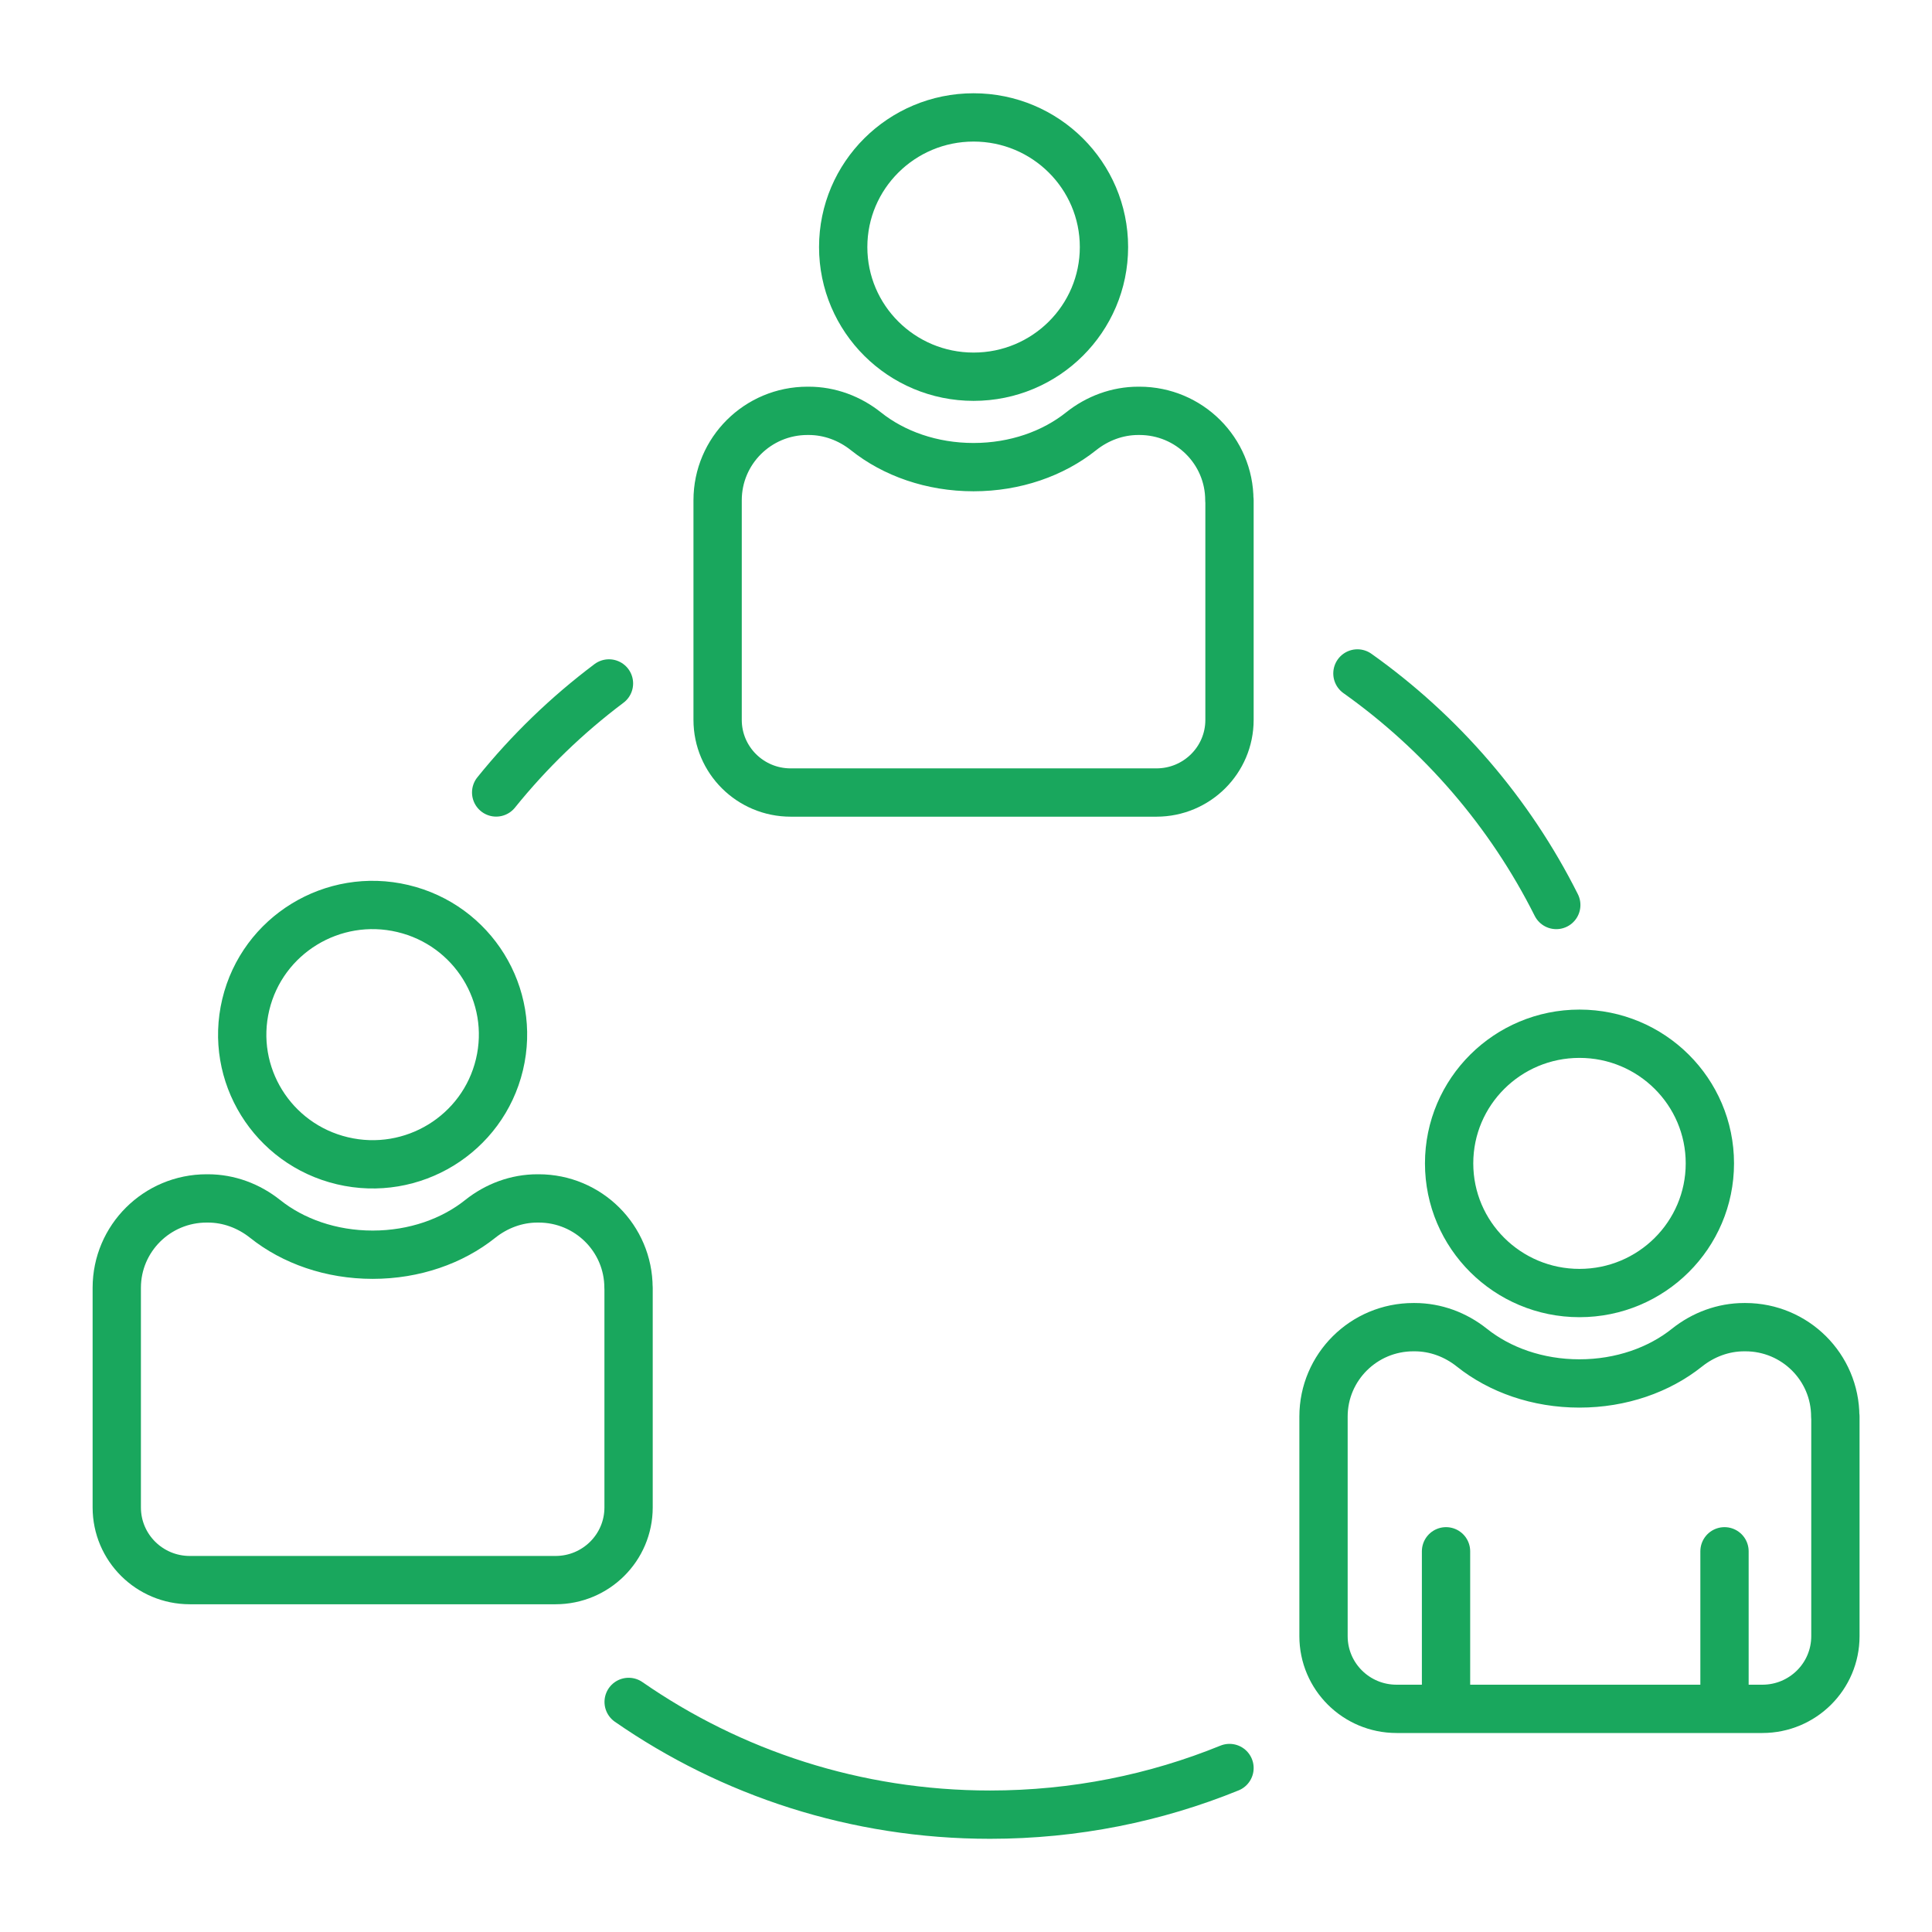
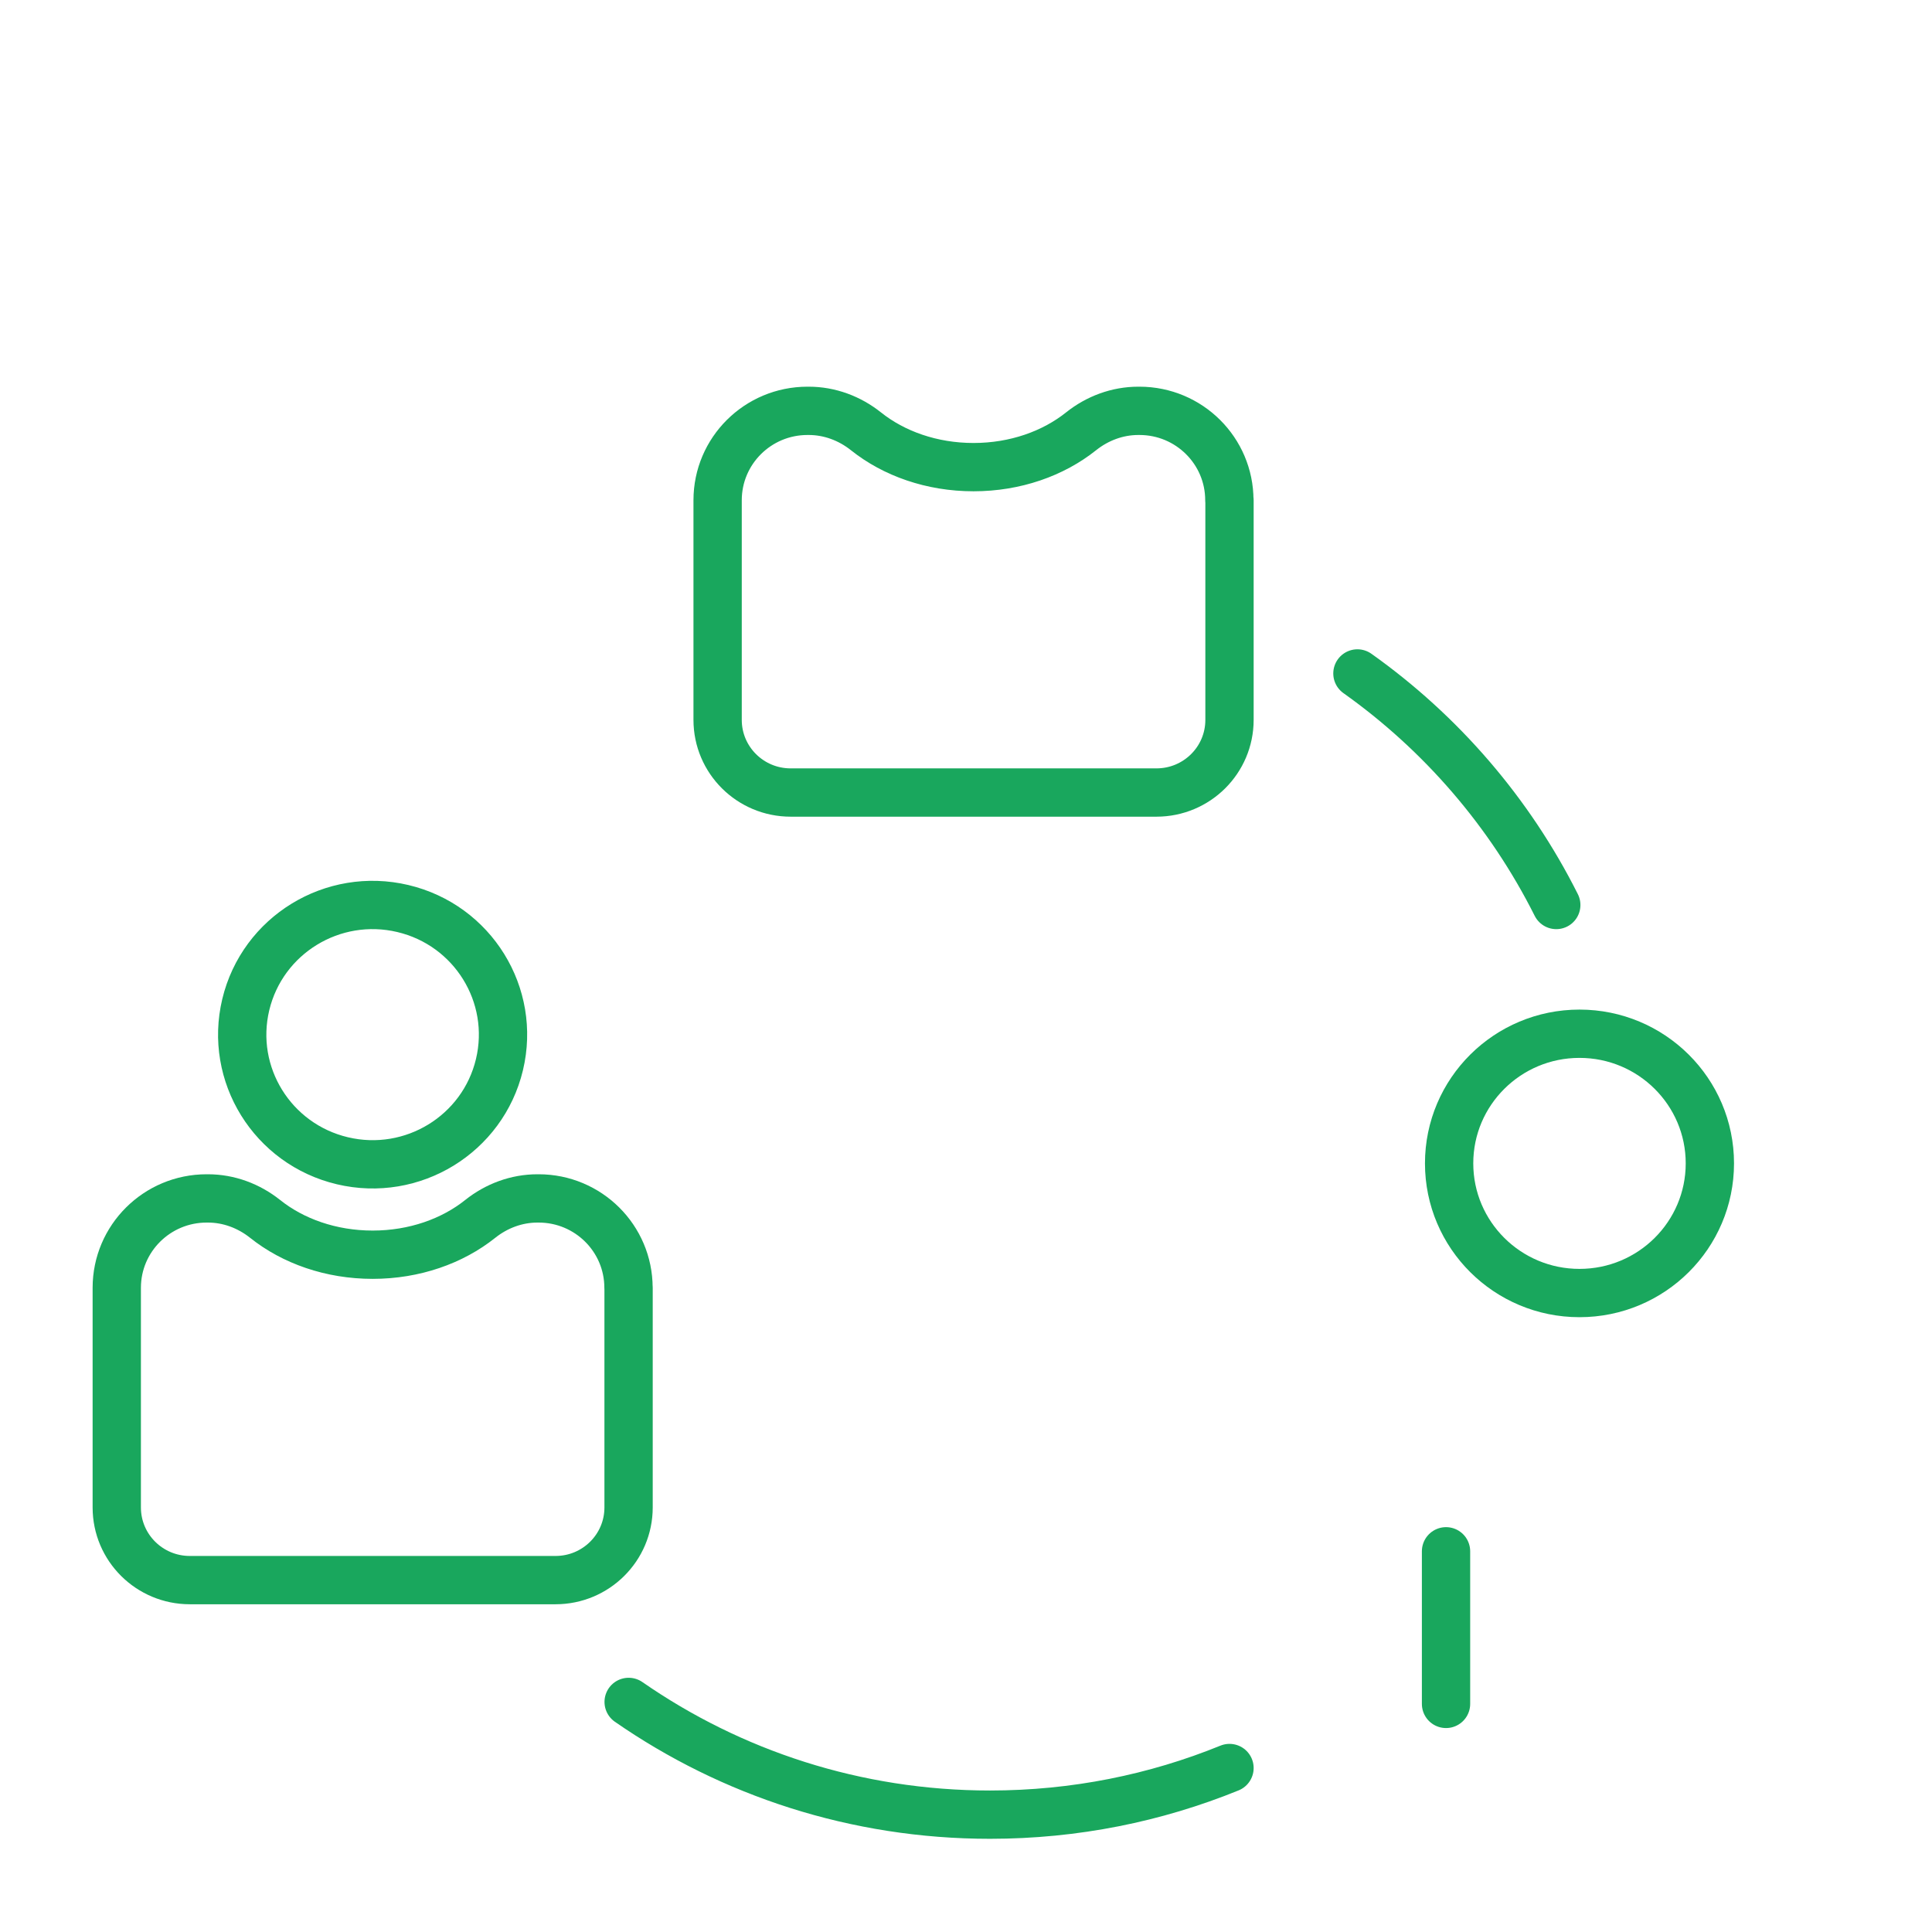
<svg xmlns="http://www.w3.org/2000/svg" width="80" height="80" viewBox="0 0 80 80" fill="none">
-   <rect width="80" height="80" fill="white" />
  <path d="M50.911 73.21C47.853 74.455 44.504 75.141 40.995 75.141C35.431 75.141 30.274 73.415 26.031 70.473" stroke="#19A75D" stroke-width="2" stroke-linecap="round" stroke-linejoin="round" />
  <path d="M56.208 27.886C59.681 30.353 62.521 33.645 64.442 37.474" stroke="#19A75D" stroke-width="2" stroke-linecap="round" stroke-linejoin="round" />
-   <path d="M20.545 32.814C21.908 31.123 23.477 29.606 25.216 28.3" stroke="#19A75D" stroke-width="2" stroke-linecap="round" stroke-linejoin="round" />
-   <path d="M76 58.656V67.751C76 69.414 74.646 70.76 72.975 70.76H57.829C56.158 70.76 54.804 69.414 54.804 67.751V58.656C54.804 56.612 56.47 54.955 58.525 54.955H58.578C59.443 54.955 60.273 55.265 60.948 55.804C62.098 56.722 63.668 57.286 65.4 57.286C67.133 57.286 68.703 56.722 69.853 55.804C70.528 55.265 71.358 54.955 72.223 54.955H72.273C74.329 54.955 75.994 56.612 75.994 58.656H76Z" stroke="#19A75D" stroke-width="2" stroke-linecap="round" stroke-linejoin="round" />
  <path d="M59.877 64.236V70.555" stroke="#19A75D" stroke-width="2" stroke-linecap="round" stroke-linejoin="round" />
-   <path d="M71.408 64.236V70.555" stroke="#19A75D" stroke-width="2" stroke-linecap="round" stroke-linejoin="round" />
  <path d="M65.403 53.542C68.385 53.542 70.802 51.138 70.802 48.173C70.802 45.208 68.385 42.805 65.403 42.805C62.422 42.805 60.005 45.208 60.005 48.173C60.005 51.138 62.422 53.542 65.403 53.542Z" stroke="#19A75D" stroke-width="2" stroke-linecap="round" stroke-linejoin="round" />
  <path d="M50.911 20.713V29.809C50.911 31.471 49.557 32.817 47.885 32.817H32.74C31.069 32.817 29.715 31.471 29.715 29.809V20.713C29.715 18.669 31.38 17.012 33.436 17.012H33.489C34.353 17.012 35.183 17.322 35.859 17.861C37.009 18.779 38.579 19.343 40.311 19.343C42.044 19.343 43.613 18.779 44.764 17.861C45.439 17.322 46.269 17.012 47.134 17.012H47.183C49.239 17.012 50.905 18.669 50.905 20.713H50.911Z" stroke="#19A75D" stroke-width="2" stroke-linecap="round" stroke-linejoin="round" />
-   <path d="M40.314 15.599C43.296 15.599 45.713 13.196 45.713 10.23C45.713 7.266 43.296 4.862 40.314 4.862C37.332 4.862 34.915 7.266 34.915 10.23C34.915 13.196 37.332 15.599 40.314 15.599Z" stroke="#19A75D" stroke-width="2" stroke-linecap="round" stroke-linejoin="round" />
  <path d="M26.028 53.325V62.42C26.028 64.083 24.674 65.429 23.003 65.429H7.86C6.189 65.429 4.835 64.083 4.835 62.42V53.325C4.835 51.281 6.501 49.624 8.556 49.624H8.609C9.474 49.624 10.303 49.934 10.979 50.473C12.129 51.391 13.699 51.955 15.431 51.955C17.164 51.955 18.734 51.391 19.884 50.473C20.559 49.934 21.389 49.624 22.254 49.624H22.304C24.36 49.624 26.025 51.281 26.025 53.325H26.028Z" stroke="#19A75D" stroke-width="2" stroke-linecap="round" stroke-linejoin="round" />
  <path d="M20.681 44.086C21.372 41.201 19.58 38.306 16.68 37.62C13.779 36.933 10.868 38.715 10.177 41.599C9.487 44.483 11.278 47.378 14.179 48.065C17.08 48.752 19.991 46.97 20.681 44.086Z" stroke="#19A75D" stroke-width="2" stroke-linecap="round" stroke-linejoin="round" />
</svg>